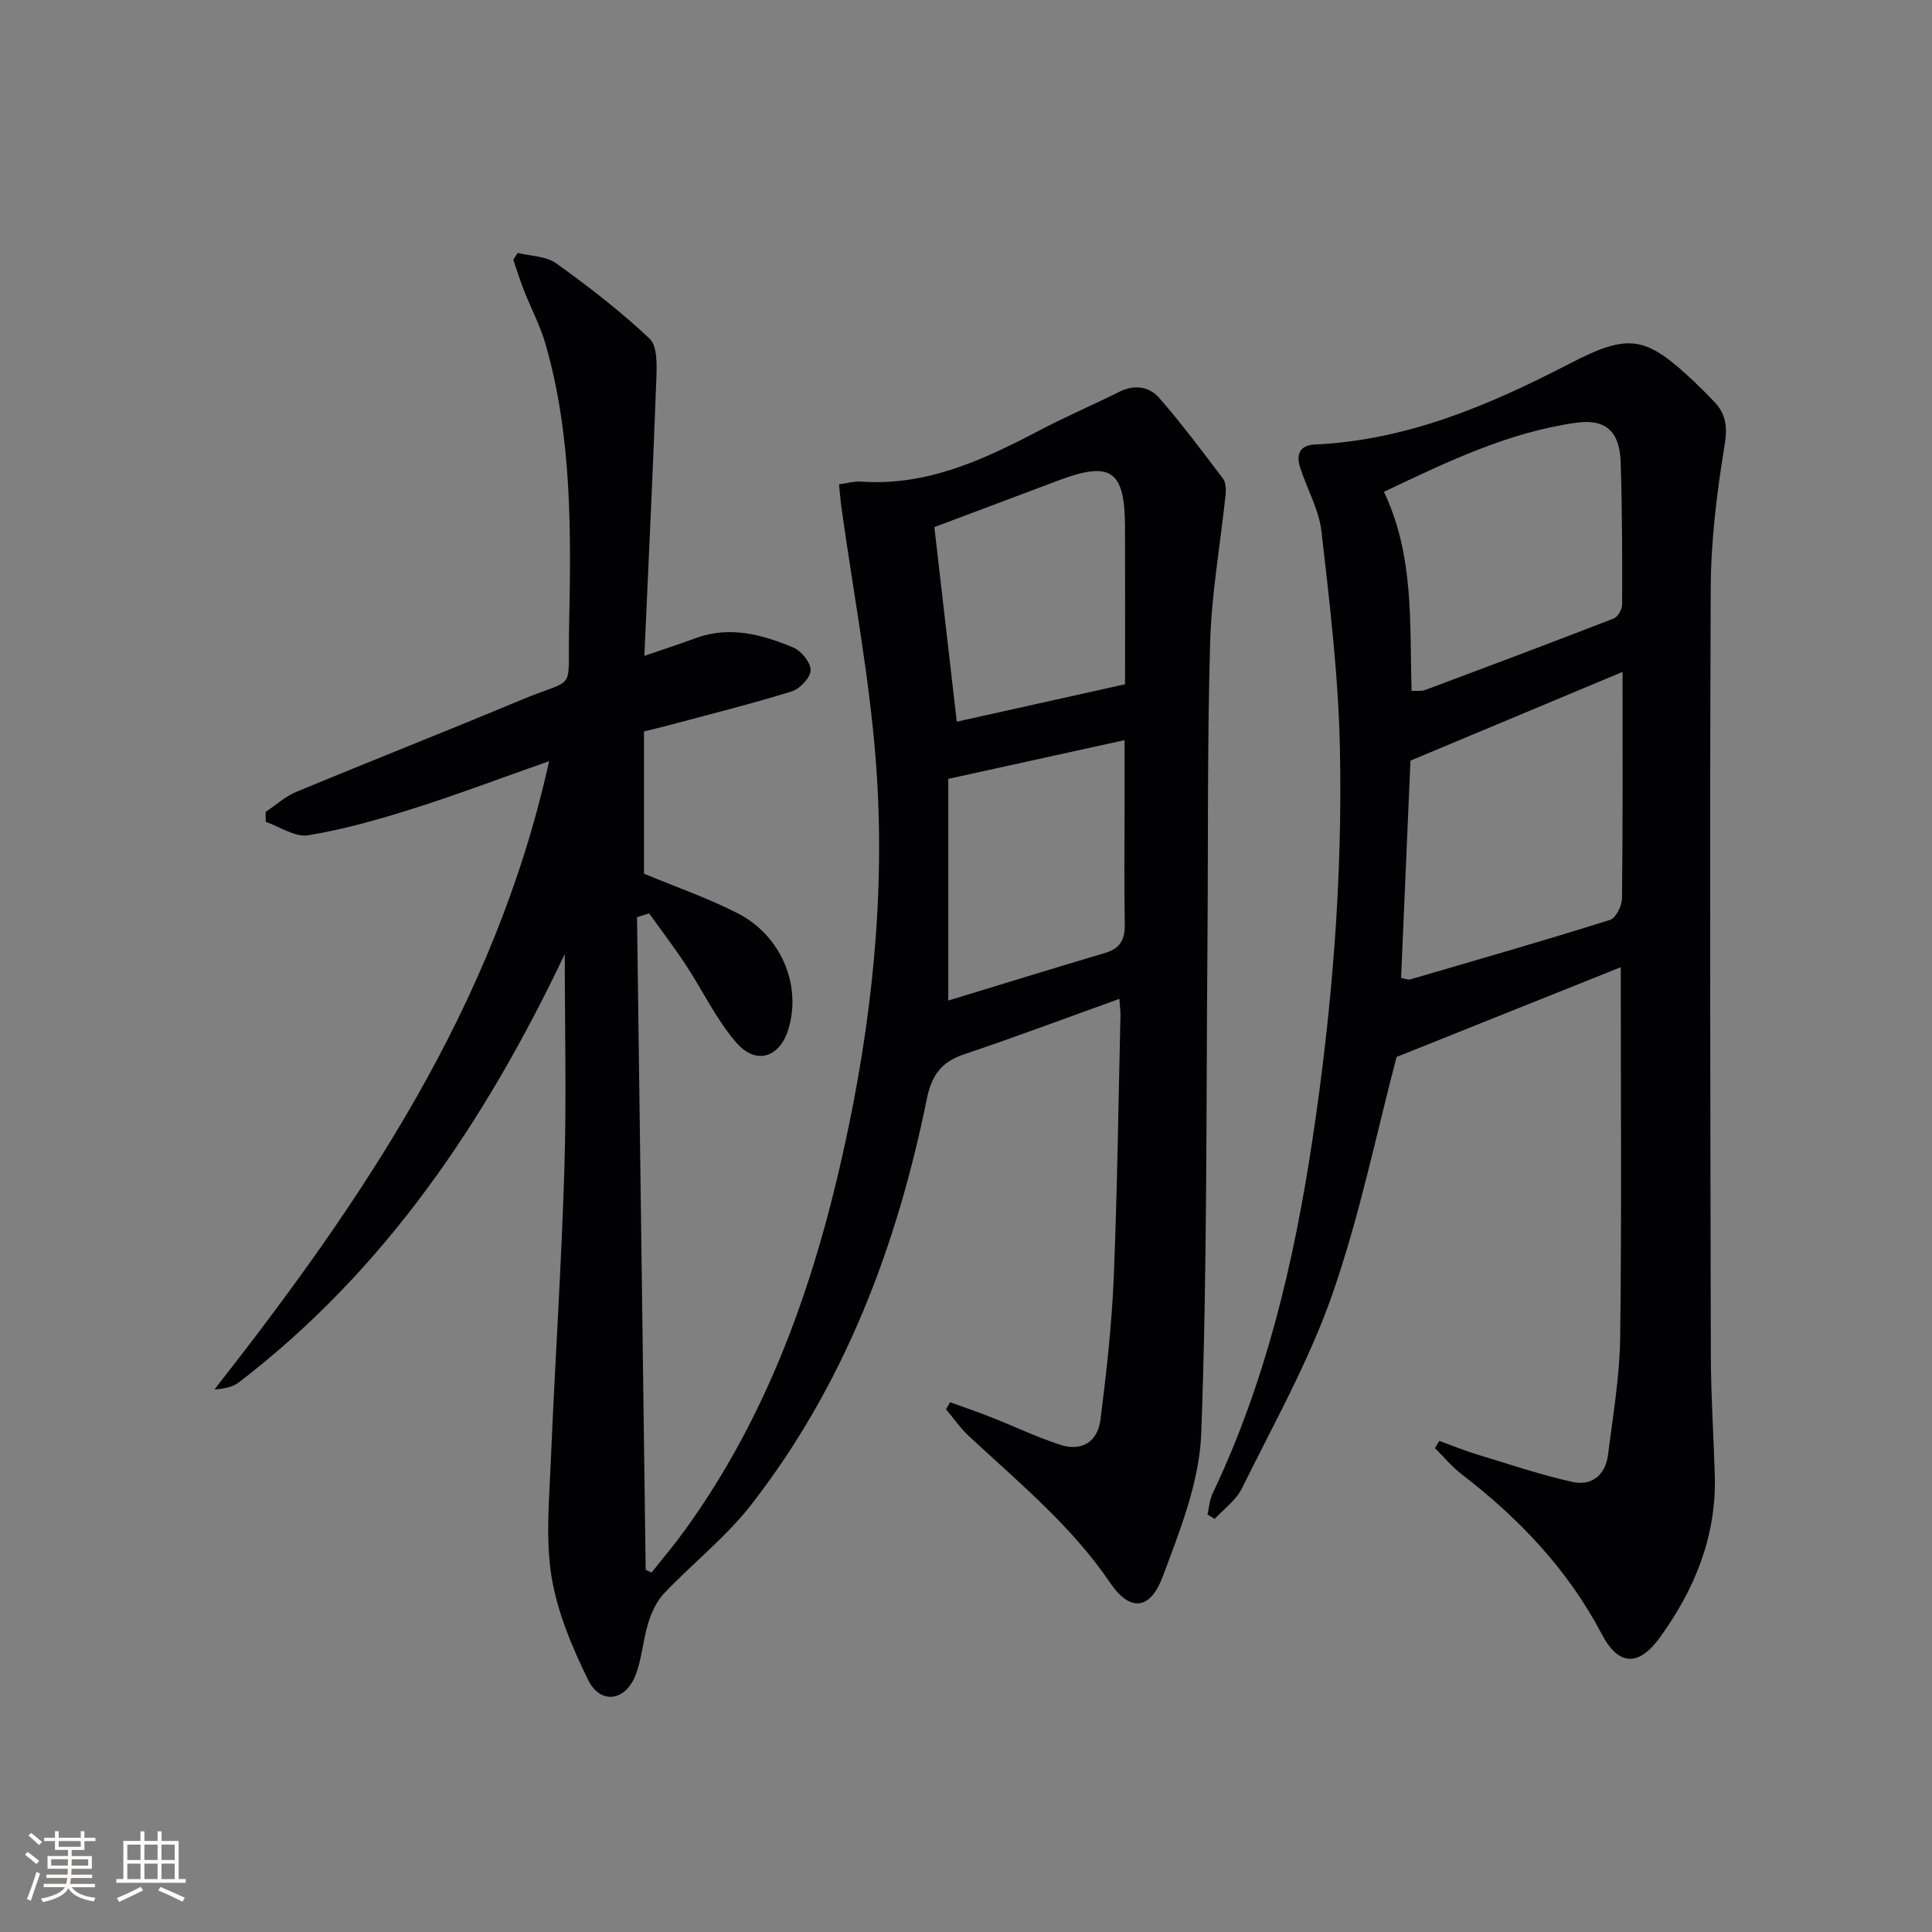
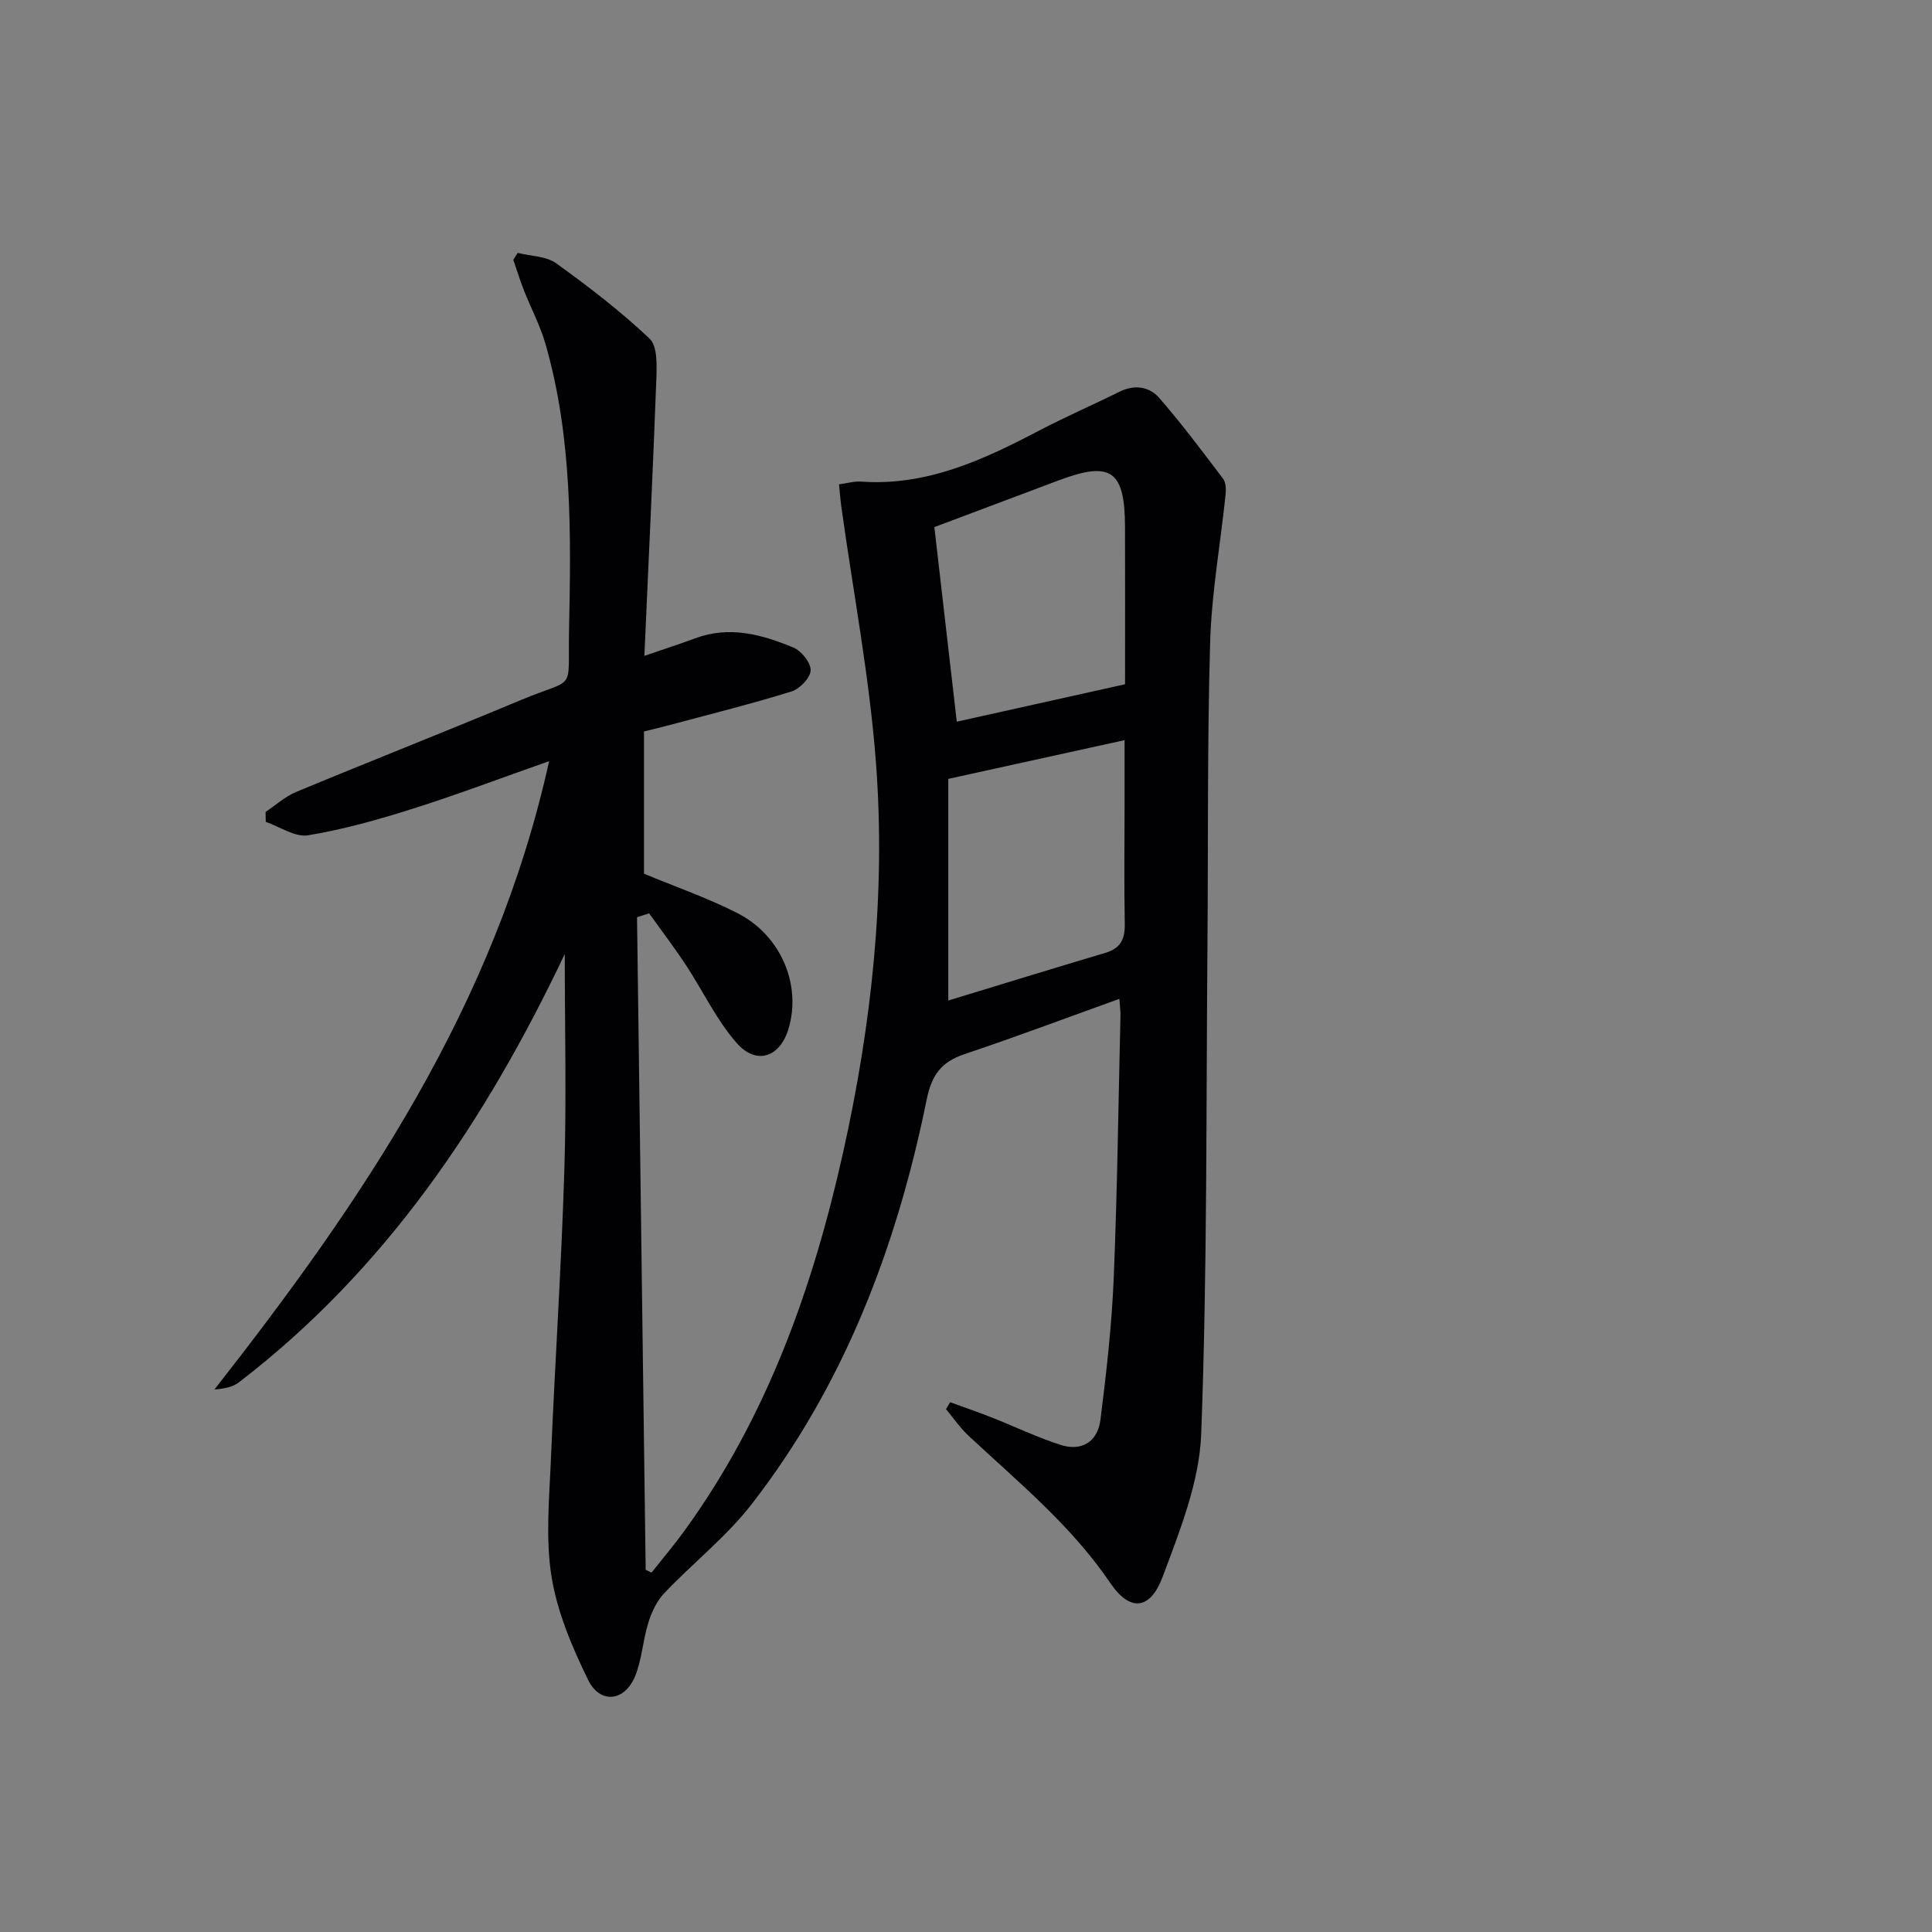
<svg xmlns="http://www.w3.org/2000/svg" enable-background="new 0 0 400 400" viewBox="0 0 400 400">
  <rect x="0" y="0" width="400" height="400" fill="#808080" stroke="none" />
  <path d="m116.93 197.52c-16.41 34.54-37.06 65.36-67.5 88.7-1.29.99-3.09 1.3-5.03 1.46 30.57-39.01 58.08-79.37 69.29-130.09-10.36 3.64-19.28 7.03-28.37 9.89-7.07 2.23-14.26 4.27-21.55 5.46-2.69.44-5.82-1.78-8.75-2.78-.01-.69-.02-1.38-.03-2.06 2.1-1.4 4.03-3.18 6.31-4.13 15.48-6.43 31.09-12.57 46.56-19.04 11.54-4.83 9.69-1.29 9.95-14.31.41-19.97.72-39.97-4.88-59.43-1.09-3.79-2.99-7.35-4.44-11.04-.82-2.09-1.49-4.24-2.22-6.36.3-.48.61-.95.91-1.43 2.69.68 5.88.65 7.98 2.16 6.72 4.83 13.32 9.92 19.33 15.59 1.64 1.55 1.5 5.49 1.4 8.3-.69 18.77-1.6 37.54-2.48 57.38 4.21-1.45 7.41-2.48 10.57-3.65 7.08-2.63 13.81-.76 20.29 1.93 1.65.69 3.62 3.14 3.56 4.72-.05 1.54-2.24 3.84-3.93 4.36-8.23 2.56-16.61 4.64-24.94 6.88-1.76.47-3.54.89-5.63 1.41v29.45c6.55 2.72 13.14 5.01 19.3 8.14 9.06 4.59 13.34 14.86 10.63 23.95-1.76 5.92-6.66 7.64-10.78 2.92-4.19-4.8-6.98-10.81-10.53-16.19-2.39-3.62-5.03-7.08-7.56-10.61-.83.27-1.66.53-2.5.8.6 45.04 1.19 90.08 1.79 135.11.41.19.81.39 1.22.58 2.27-2.88 4.65-5.68 6.8-8.65 17.11-23.58 26.64-50.38 32.89-78.49 5.88-26.43 8.79-53.25 6.79-80.25-1.32-17.82-4.72-35.48-7.18-53.21-.2-1.47-.31-2.95-.49-4.71 1.69-.23 3.15-.67 4.58-.57 13.59.96 25.29-4.5 36.87-10.57 5.45-2.86 11.11-5.3 16.62-8.04 3.12-1.55 6.18-1.06 8.23 1.29 4.65 5.34 8.91 11.04 13.19 16.69.6.79.66 2.19.55 3.27-1.06 10.2-2.9 20.38-3.2 30.6-.61 20.81-.39 41.65-.56 62.48-.28 33.81-.03 67.63-1.29 101.4-.37 9.98-4.4 20.04-7.98 29.61-2.58 6.91-6.77 7.32-10.85 1.3-8.07-11.91-19.01-20.84-29.33-30.47-1.75-1.63-3.13-3.67-4.68-5.52.29-.48.58-.95.86-1.43 2.82 1.02 5.66 1.99 8.45 3.09 4.77 1.88 9.42 4.11 14.28 5.7 4.49 1.48 7.81-.58 8.39-5.18 1.22-9.71 2.33-19.46 2.74-29.23.75-18.12.97-36.27 1.4-54.41.02-.82-.1-1.64-.22-3.49-10.96 3.94-21.46 7.89-32.09 11.46-4.77 1.6-6.76 4.27-7.8 9.35-6.19 30.44-17.03 59.06-36.26 83.83-5.25 6.76-12.18 12.19-18.12 18.45-1.55 1.63-2.6 3.95-3.28 6.14-1.13 3.62-1.3 7.58-2.73 11.04-2.18 5.24-7.26 5.78-9.73.71-3.31-6.78-6.39-14.04-7.57-21.41-1.26-7.9-.45-16.17-.12-24.27.83-19.94 2.17-39.86 2.78-59.8.46-14.75.09-29.56.09-44.78zm116-55.85c0-11.08.03-21.87-.01-32.67-.04-11.6-2.93-13.6-13.69-9.56-8.96 3.36-17.91 6.73-25.78 9.69 1.58 13.74 3.07 26.69 4.64 40.29 11.17-2.48 22.76-5.06 34.84-7.75zm-36.6 65.48c10.78-3.28 21.65-6.64 32.55-9.88 3.09-.92 4.04-2.81 3.99-5.9-.14-8.15-.05-16.3-.04-24.45 0-4.25 0-8.51 0-13.68-12.45 2.73-24.14 5.3-36.5 8.02z" fill="#010104" />
-   <path d="m298.01 298.33c2.53.92 5.03 1.95 7.61 2.74 6.62 2.01 13.2 4.24 19.94 5.75 3.98.89 6.84-1.44 7.36-5.61 1.01-8.05 2.41-16.13 2.52-24.21.32-25.48.12-50.97.12-76.75-15.42 6.17-30.87 12.36-46.41 18.58-4.17 15.8-7.64 32.94-13.36 49.3-4.84 13.84-12.17 26.82-18.68 40.05-1.2 2.43-3.71 4.22-5.62 6.3-.5-.31-1-.61-1.5-.92.34-1.44.43-3 1.05-4.31 11.04-23.19 16.86-47.89 20.66-73.08 4.07-26.98 6.3-54.19 5.71-81.48-.32-14.91-2.12-29.82-3.81-44.66-.51-4.51-2.99-8.77-4.41-13.2-.85-2.65-.21-4.65 3.05-4.8 19.08-.87 36.1-8.13 52.75-16.75 12.37-6.41 15.73-5.76 25.94 3.9 1.33 1.26 2.61 2.57 3.89 3.89 2.48 2.56 2.87 5.16 2.26 8.96-1.59 9.78-2.85 19.74-2.89 29.63-.23 52.99-.09 105.98.02 158.97.02 8.31.58 16.62.82 24.94.35 12.49-4.15 23.44-11.29 33.35-4.47 6.19-8.62 6.05-12.12-.61-7.07-13.43-17.18-24.01-29.07-33.14-2-1.54-3.64-3.55-5.45-5.35.29-.51.6-1 .91-1.49zm37.92-159.22c-14.34 6-28.91 12.09-43.91 18.37-.63 14.53-1.28 29.76-1.94 45 .93.16 1.45.42 1.86.3 13.82-4.03 27.66-8.01 41.39-12.32 1.21-.38 2.47-2.91 2.49-4.45.18-15.45.11-30.9.11-46.9zm-43.67 3.95c1.22-.07 2.08.07 2.8-.2 13.04-4.88 26.07-9.77 39.04-14.81.86-.33 1.74-1.91 1.75-2.92.02-9.82.02-19.65-.31-29.46-.21-6.3-3.04-9.02-9.25-8.14-14.09 1.99-26.75 8.12-39.76 14.29 6.35 13.39 5.28 27.31 5.73 41.24z" fill="#010104" />
  <g fill="#fcfbfa">
-     <path d="m5.17 384 .55-.58c.85.61 1.65 1.24 2.4 1.87l-.59.64c-.83-.73-1.62-1.38-2.36-1.93m1.22 9.53-.82-.34c.71-1.76 1.37-3.64 1.98-5.63.24.13.5.25.76.36-.6 1.67-1.24 3.54-1.92 5.61m-.5-13.5.57-.54c.56.44 1.31 1.06 2.26 1.87l-.64.64c-.68-.66-1.41-1.32-2.19-1.97m3.25.46h2.24v-1.36h.77v1.36h4.57v-1.36h.76v1.36h2.28v.69h-2.28v1.84h-2.64v1.26h4.18v2.64h-4.21c0 .45-.02.86-.05 1.21h4.32v.69h-4.38c-.04.34-.1.75-.19 1.22h5.15v.69h-4.82c.87 1.19 2.51 1.92 4.93 2.19-.17.31-.3.57-.37.76-2.77-.49-4.52-1.41-5.26-2.76-.56 1.26-2.3 2.23-5.24 2.9-.12-.25-.26-.48-.43-.72 2.73-.55 4.38-1.34 4.96-2.38h-4.38v-.69h4.65c.1-.38.17-.79.21-1.22h-4.32v-.69h4.4c.03-.34.05-.75.05-1.21h-4.2v-2.64h4.23v-1.26h-2.69v-1.84h-2.24zm1.46 4.46v1.29h3.45c.01-.4.02-.57.01-.53v-.32-.45h-3.46zm1.55-2.59h4.57v-1.19h-4.57zm6.11 2.59h-3.42v.77c-.01.19-.01.37-.02.53h3.44z" />
-     <path d="m32.63 379.16h.82v1.98h3.54v7.89h1.46v.78h-14.37v-.78h1.46v-7.89h3.54v-1.98h.82v1.98h2.73zm-3.49 11.48.5.73c-1.61.82-3.28 1.63-5 2.41-.13-.27-.28-.55-.44-.82 1.75-.72 3.4-1.49 4.94-2.32m-2.78-5.55h2.73v-3.18h-2.73zm0 3.95h2.73v-3.2h-2.73zm3.54-3.95h2.73v-3.18h-2.73zm0 3.95h2.73v-3.2h-2.73zm7.89 4.68c-1.84-.92-3.51-1.7-5.02-2.32l.45-.73c1.89.8 3.57 1.55 5.04 2.23zm-1.62-11.81h-2.73v3.18h2.73zm-2.73 7.13h2.73v-3.2h-2.73z" />
-   </g>
+     </g>
</svg>